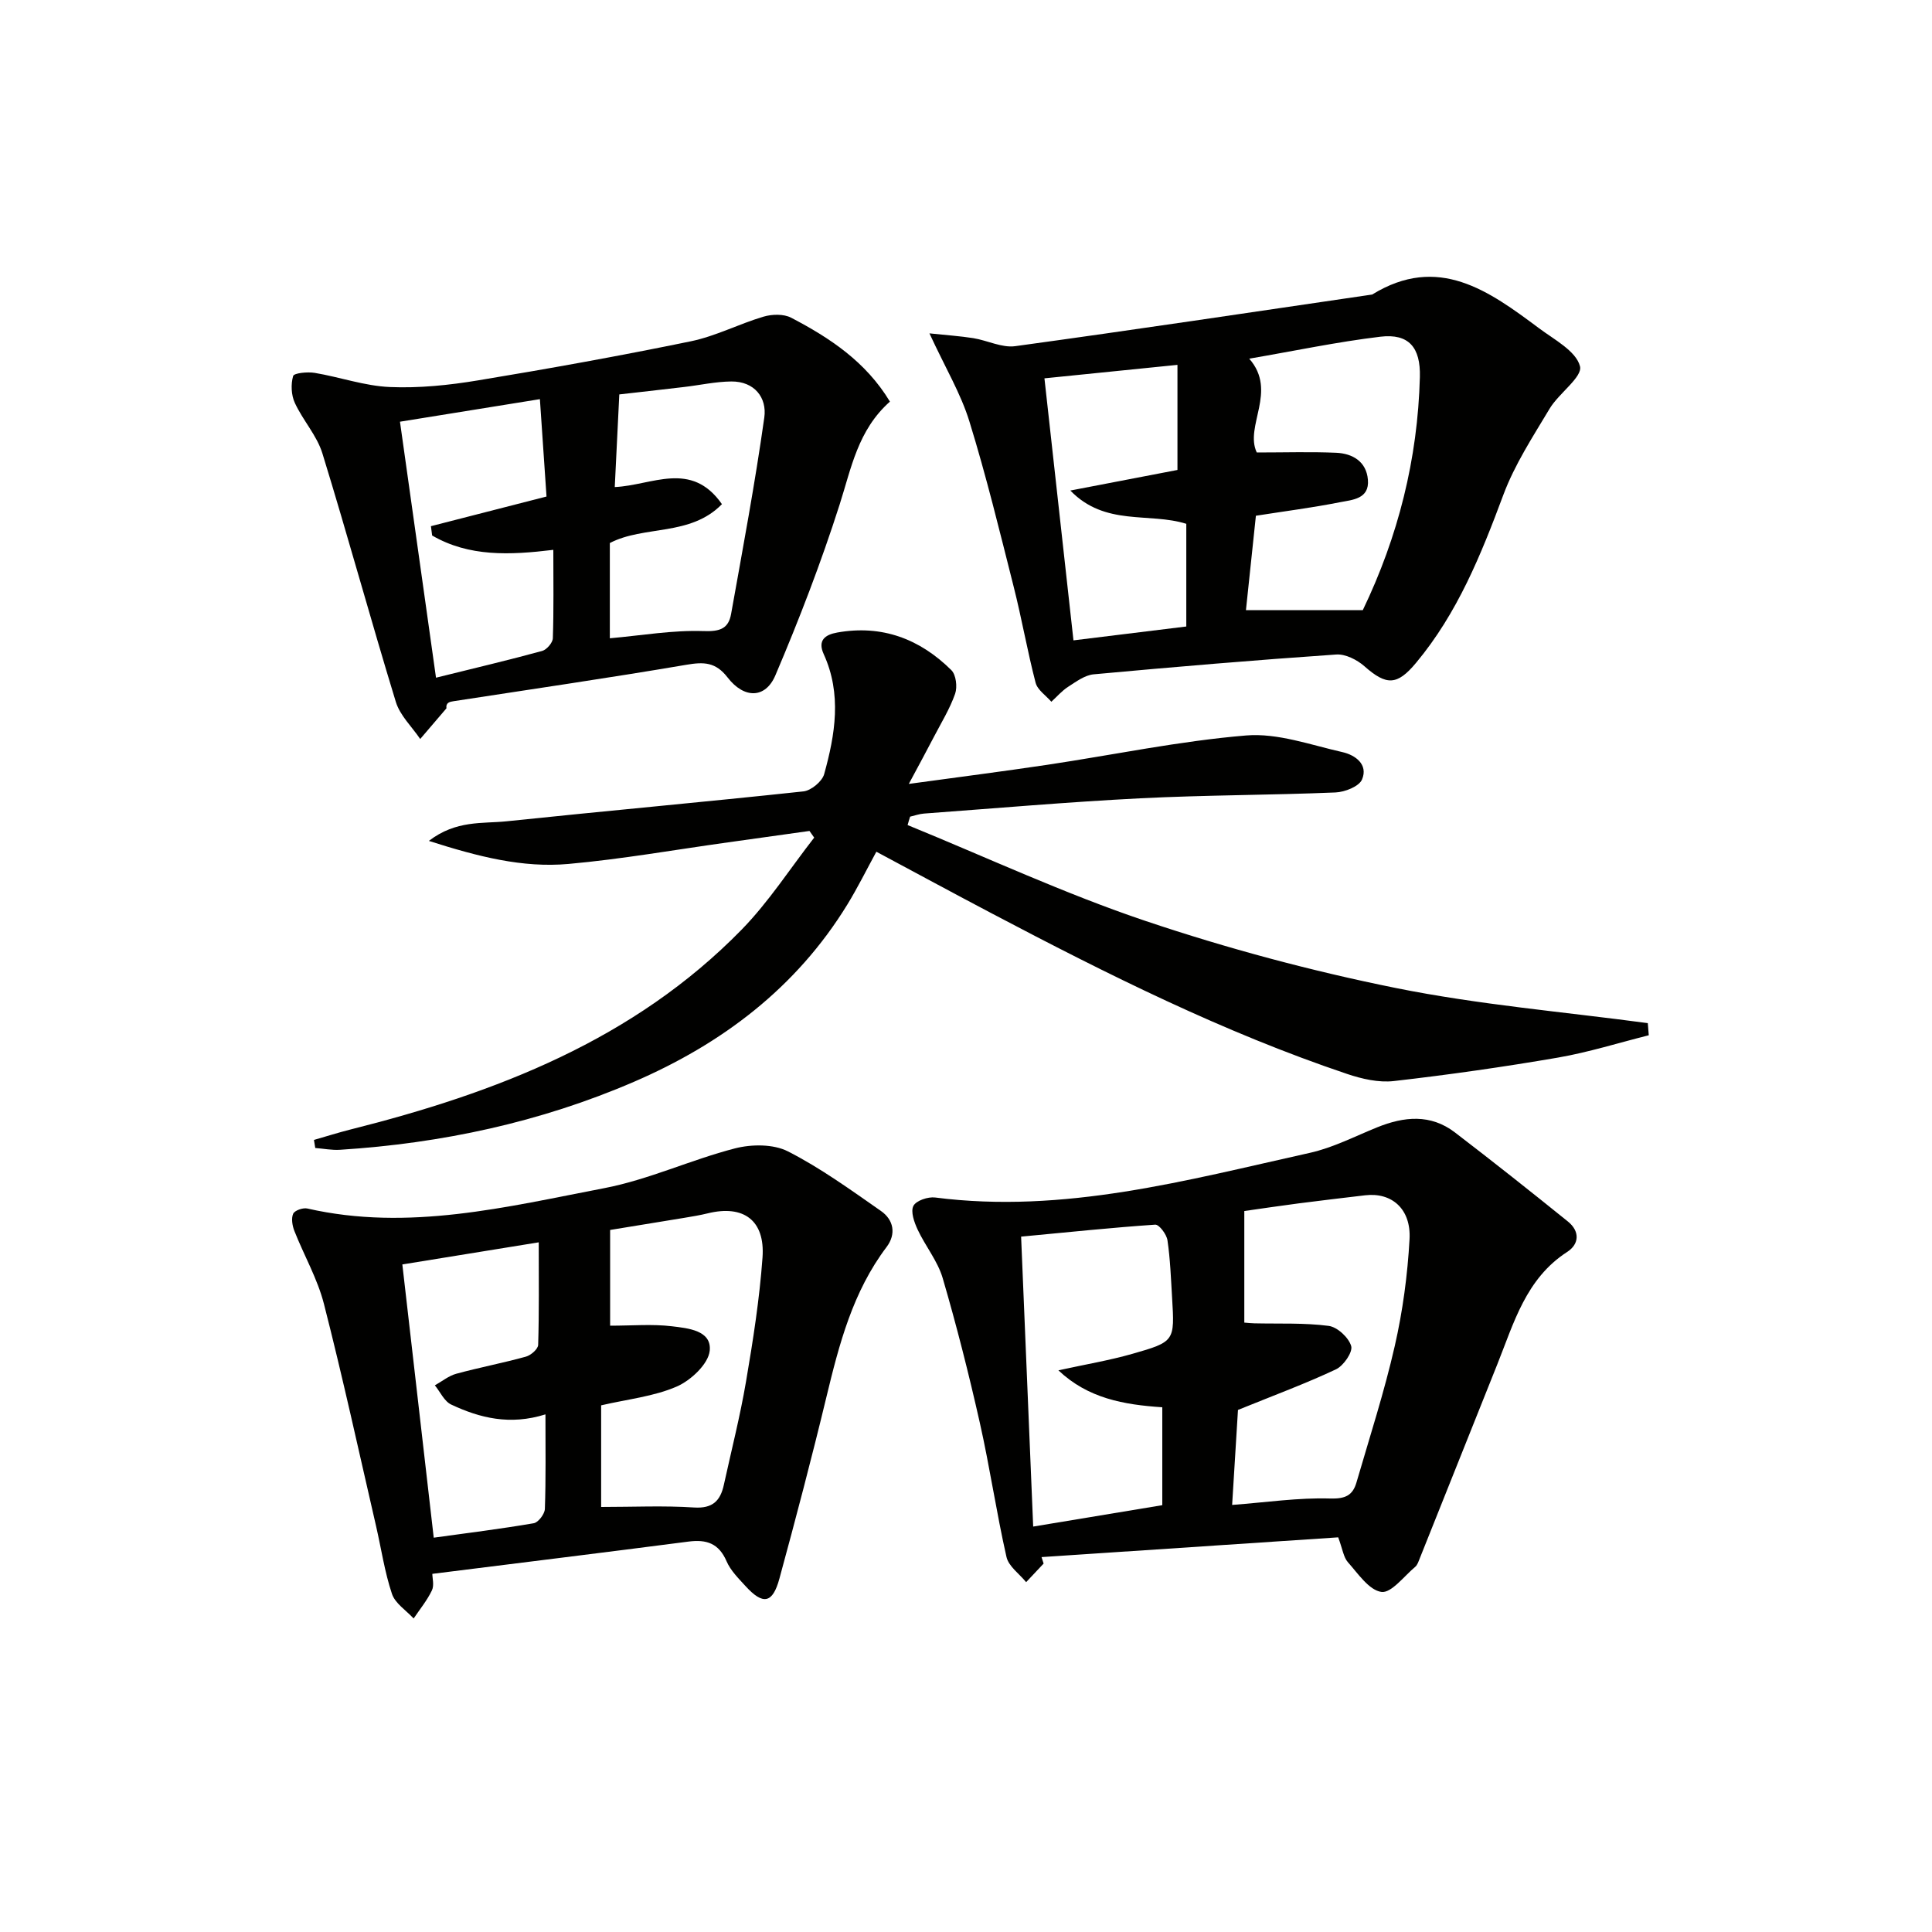
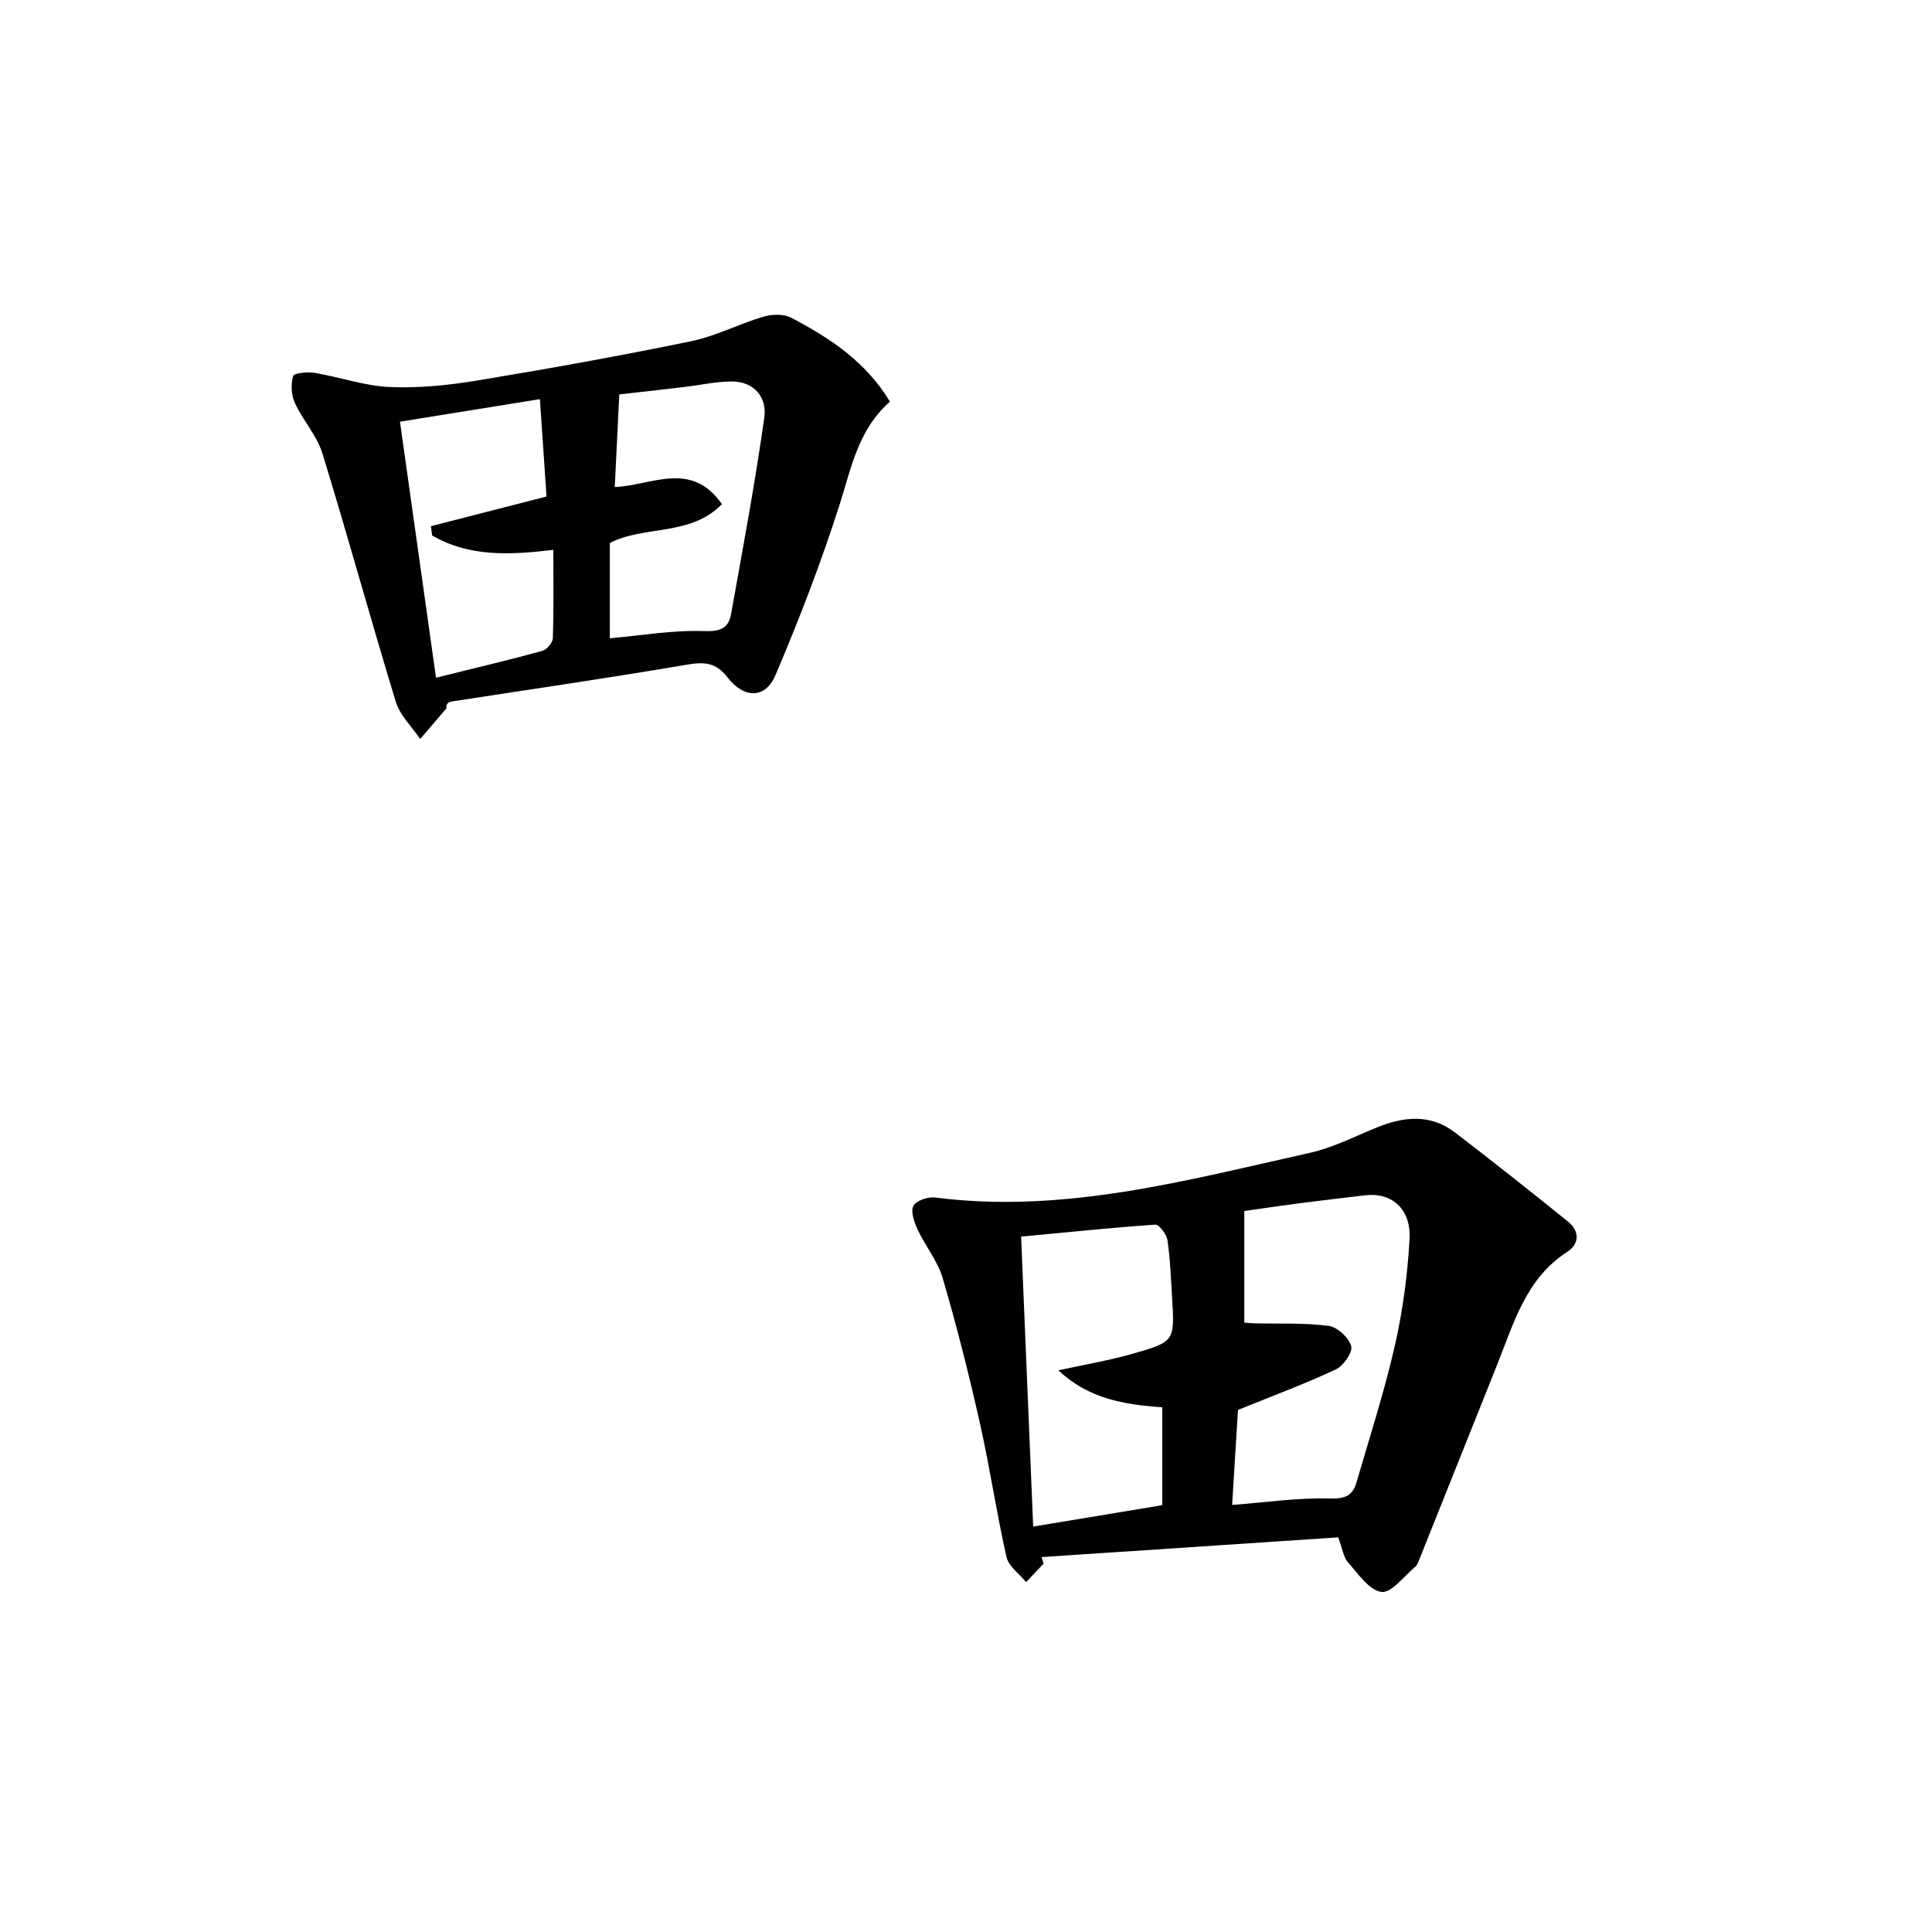
<svg xmlns="http://www.w3.org/2000/svg" enable-background="new 0 0 400 400" viewBox="0 0 400 400">
-   <path d="m187.91 170.82c16.4 6.7 32.52 14.22 49.28 19.86 16.93 5.69 34.31 10.35 51.82 13.88 17.17 3.46 34.75 4.93 52.15 7.27.07.84.14 1.67.2 2.51-6.26 1.57-12.44 3.52-18.78 4.62-11.28 1.94-22.63 3.56-34 4.86-3.14.36-6.61-.44-9.67-1.47-25.59-8.61-49.66-20.65-73.48-33.19-7.94-4.18-15.83-8.45-23.99-12.82-2.03 3.72-3.86 7.43-6.01 10.94-10.57 17.23-25.94 28.83-44.21 36.71-19.38 8.36-39.77 12.72-60.81 14.06-1.7.11-3.42-.24-5.14-.37-.09-.56-.18-1.12-.27-1.67 2.51-.72 5-1.51 7.53-2.15 30.2-7.59 58.73-18.57 81.04-41.41 5.61-5.75 10.03-12.66 15-19.03-.33-.46-.65-.92-.98-1.38-5.62.79-11.23 1.58-16.85 2.36-11.01 1.53-21.99 3.48-33.05 4.47-9.47.85-18.64-1.49-28.9-4.77 5.65-4.34 11.1-3.54 16.09-4.06 20.48-2.15 40.99-3.99 61.46-6.19 1.59-.17 3.86-2.05 4.29-3.56 2.29-8.23 3.68-16.59-.09-24.86-1.31-2.87.31-4.03 2.79-4.47 9.27-1.66 17.12 1.32 23.64 7.79.97.96 1.27 3.47.78 4.88-1.09 3.11-2.86 5.98-4.39 8.92-1.51 2.91-3.08 5.79-5.2 9.75 10.29-1.41 19.44-2.58 28.56-3.94 13.76-2.06 27.44-4.94 41.28-6.09 6.51-.54 13.34 1.96 19.94 3.45 2.65.6 5.38 2.55 4.05 5.67-.62 1.45-3.56 2.6-5.5 2.68-13.47.56-26.96.53-40.42 1.21-14.94.76-29.85 2.06-44.77 3.16-.97.07-1.92.42-2.87.64-.19.55-.35 1.15-.52 1.74z" fill="#010100" />
  <path d="m277.06 318.29c-20.38 1.36-40.9 2.72-61.42 4.09.14.45.29.89.43 1.34-1.21 1.28-2.42 2.56-3.62 3.85-1.4-1.73-3.63-3.27-4.07-5.22-2.09-9.22-3.45-18.61-5.53-27.83-2.26-10.03-4.78-20.01-7.67-29.88-1.04-3.56-3.6-6.65-5.2-10.08-.7-1.51-1.48-3.7-.87-4.89.56-1.1 3.02-1.93 4.5-1.74 26.64 3.43 52.04-3.57 77.56-9.24 4.81-1.07 9.34-3.42 13.96-5.29 5.57-2.25 11.06-2.8 16.1 1.06 7.89 6.04 15.67 12.21 23.4 18.45 2.45 1.98 2.4 4.64-.18 6.3-8.53 5.52-11.01 14.66-14.45 23.26-5.36 13.39-10.7 26.79-16.06 40.19-.25.61-.47 1.35-.94 1.74-2.31 1.93-4.95 5.48-7 5.19-2.57-.37-4.84-3.8-6.94-6.16-.9-1.02-1.09-2.7-2-5.14zm-20.75-26.38c-.35 5.74-.78 12.63-1.21 19.67 7.14-.54 13.72-1.53 20.26-1.33 3.21.1 4.71-.66 5.49-3.35 2.73-9.38 5.75-18.7 7.92-28.22 1.65-7.23 2.65-14.7 3.06-22.11.35-6.29-3.7-9.74-9.17-9.1-4.6.54-9.21 1.09-13.81 1.68-3.86.5-7.71 1.08-11.23 1.58v23.1c.79.06 1.44.14 2.09.15 5.13.12 10.31-.13 15.37.53 1.8.23 4.16 2.42 4.67 4.18.36 1.25-1.58 4.07-3.14 4.81-6.22 2.93-12.68 5.32-20.3 8.41zm-44.9-35.88c.85 20.48 1.67 40.15 2.5 60.03 9.81-1.63 18.38-3.05 26.73-4.43 0-7 0-13.59 0-20.27-8.01-.53-15.39-1.85-21.51-7.65 5.62-1.23 10.54-2.05 15.3-3.41 8.8-2.51 8.78-2.64 8.24-11.6-.24-3.98-.38-7.99-.96-11.92-.18-1.23-1.73-3.28-2.53-3.23-8.92.61-17.81 1.54-27.77 2.48z" fill="#010100" />
-   <path d="m89.51 325.85c0 .87.42 2.37-.09 3.43-.99 2.07-2.49 3.89-3.78 5.81-1.55-1.68-3.83-3.12-4.49-5.1-1.52-4.54-2.21-9.35-3.29-14.03-3.54-15.34-6.89-30.74-10.79-45.99-1.33-5.21-4.13-10.05-6.12-15.11-.43-1.09-.68-2.61-.25-3.57.31-.69 2.04-1.29 2.94-1.08 20.92 4.77 41.23-.33 61.49-4.22 9.2-1.77 17.92-5.88 27.04-8.23 3.43-.88 7.94-.92 10.96.62 6.76 3.44 12.99 7.97 19.25 12.33 2.65 1.84 3.21 4.78 1.17 7.48-6.99 9.25-9.81 20.09-12.46 31.09-3.03 12.57-6.32 25.07-9.72 37.55-1.41 5.18-3.4 5.52-7.03 1.54-1.45-1.59-3.08-3.2-3.91-5.12-1.6-3.71-4.14-4.57-7.89-4.08-17.58 2.28-35.2 4.44-53.03 6.68zm34.95-13.85c6.65 0 12.96-.3 19.23.11 3.87.25 5.46-1.4 6.18-4.71 1.56-7.12 3.37-14.21 4.59-21.39 1.45-8.5 2.79-17.06 3.41-25.65.56-7.72-3.94-10.97-11.34-9.15-1.6.39-3.23.66-4.86.93-5.48.91-10.97 1.79-15.35 2.51v19.82c4.57 0 8.73-.37 12.78.12 3.3.4 8.28.83 7.84 5.07-.29 2.75-3.91 6.14-6.83 7.41-4.74 2.06-10.14 2.61-15.65 3.89zm-11.53-19.17c-7.35 2.31-13.57.76-19.51-2.03-1.44-.67-2.27-2.62-3.39-3.98 1.48-.82 2.86-1.97 4.44-2.4 4.77-1.3 9.65-2.22 14.41-3.54 1.03-.28 2.51-1.57 2.54-2.43.21-6.73.12-13.47.12-21.24-9.94 1.61-18.96 3.08-28.24 4.58 2.22 19.33 4.32 37.55 6.5 56.57 7.01-.97 13.88-1.82 20.7-2.99.95-.16 2.27-1.91 2.31-2.96.22-6.27.12-12.57.12-19.58z" fill="#010100" />
-   <path d="m192.43 69.02c3.6.38 6.36.56 9.08.99 2.92.47 5.92 2.04 8.68 1.66 24.66-3.38 49.27-7.08 73.9-10.69 13.68-8.42 24.16-.77 34.55 6.98 3.17 2.37 7.66 4.71 8.48 7.87.58 2.21-4.37 5.58-6.28 8.77-3.47 5.8-7.25 11.58-9.59 17.86-4.61 12.38-9.49 24.48-18.06 34.76-3.92 4.71-6.13 4.76-10.7.72-1.52-1.34-3.94-2.57-5.85-2.43-16.75 1.15-33.48 2.56-50.2 4.1-1.84.17-3.64 1.52-5.29 2.58-1.29.83-2.33 2.05-3.48 3.1-1.12-1.3-2.87-2.44-3.26-3.94-1.71-6.57-2.87-13.29-4.54-19.88-2.89-11.43-5.67-22.9-9.15-34.16-1.76-5.76-4.95-11.07-8.29-18.29zm89.72 57.31c7.32-15.22 11.38-31.29 11.82-48.28.16-6.1-2.27-9.04-8.17-8.34-8.94 1.07-17.78 2.94-27.16 4.55 5.92 6.74-1.03 13.97 1.56 19.42 5.88 0 11.16-.17 16.43.06 3.41.15 6.26 1.81 6.58 5.57.35 4.04-3.26 4.17-5.84 4.68-5.65 1.12-11.38 1.85-17.35 2.79-.69 6.51-1.38 13.03-2.06 19.54 8.3.01 15.84.01 24.19.01zm-60.55-24.77c8.22-1.58 15.14-2.91 22.18-4.26 0-7.11 0-14.2 0-21.76-9.33.94-18.39 1.86-27.54 2.79 2.05 18.55 4.02 36.29 6.01 54.25 7.92-.97 15.55-1.91 23.36-2.87 0-7.34 0-14.26 0-21.26-7.7-2.42-16.79.57-24.01-6.89z" fill="#010100" />
  <path d="m184.25 83.15c-6.65 5.91-7.99 13.75-10.42 21.33-3.83 11.98-8.37 23.78-13.3 35.35-2.06 4.83-6.47 4.87-9.89.43-2.49-3.22-4.94-3.24-8.57-2.62-16.02 2.73-32.12 5.06-48.19 7.54-.81.12-1.61.32-1.45 1.47-1.81 2.12-3.62 4.23-5.43 6.35-1.73-2.55-4.19-4.87-5.05-7.69-5.23-17.1-9.94-34.36-15.2-51.44-1.14-3.71-4.05-6.85-5.71-10.46-.75-1.62-.84-3.86-.35-5.56.18-.62 2.98-.9 4.47-.65 5.21.87 10.34 2.71 15.55 2.93 6.07.26 12.26-.38 18.28-1.38 14.72-2.43 29.42-5.08 44.04-8.09 5.15-1.06 9.97-3.6 15.05-5.1 1.76-.52 4.17-.59 5.72.22 7.99 4.17 15.45 9.09 20.45 17.37zm-93.98 57.16c8.18-2.03 15.11-3.66 21.98-5.54.94-.26 2.18-1.7 2.21-2.63.2-5.95.1-11.91.1-18.3-9.04 1.1-17.46 1.46-25.09-2.97-.08-.64-.17-1.29-.25-1.93 7.72-1.98 15.44-3.96 23.93-6.14-.42-6.14-.86-12.69-1.37-20.16-9.79 1.58-18.97 3.06-28.97 4.67 2.53 17.97 4.95 35.16 7.46 53zm37.01-39.47c7.71-.34 15.81-5.61 22.19 3.54-6.55 6.72-16.13 4.35-23.21 8.05v19.72c6.63-.59 13.06-1.72 19.43-1.49 3.42.12 5.14-.53 5.68-3.57 2.42-13.53 4.96-27.05 6.87-40.65.58-4.11-2.04-7.5-6.83-7.46-3.25.03-6.5.76-9.75 1.14-5 .59-10 1.15-13.44 1.54-.33 6.77-.62 12.75-.94 19.18z" fill="#010100" />
</svg>